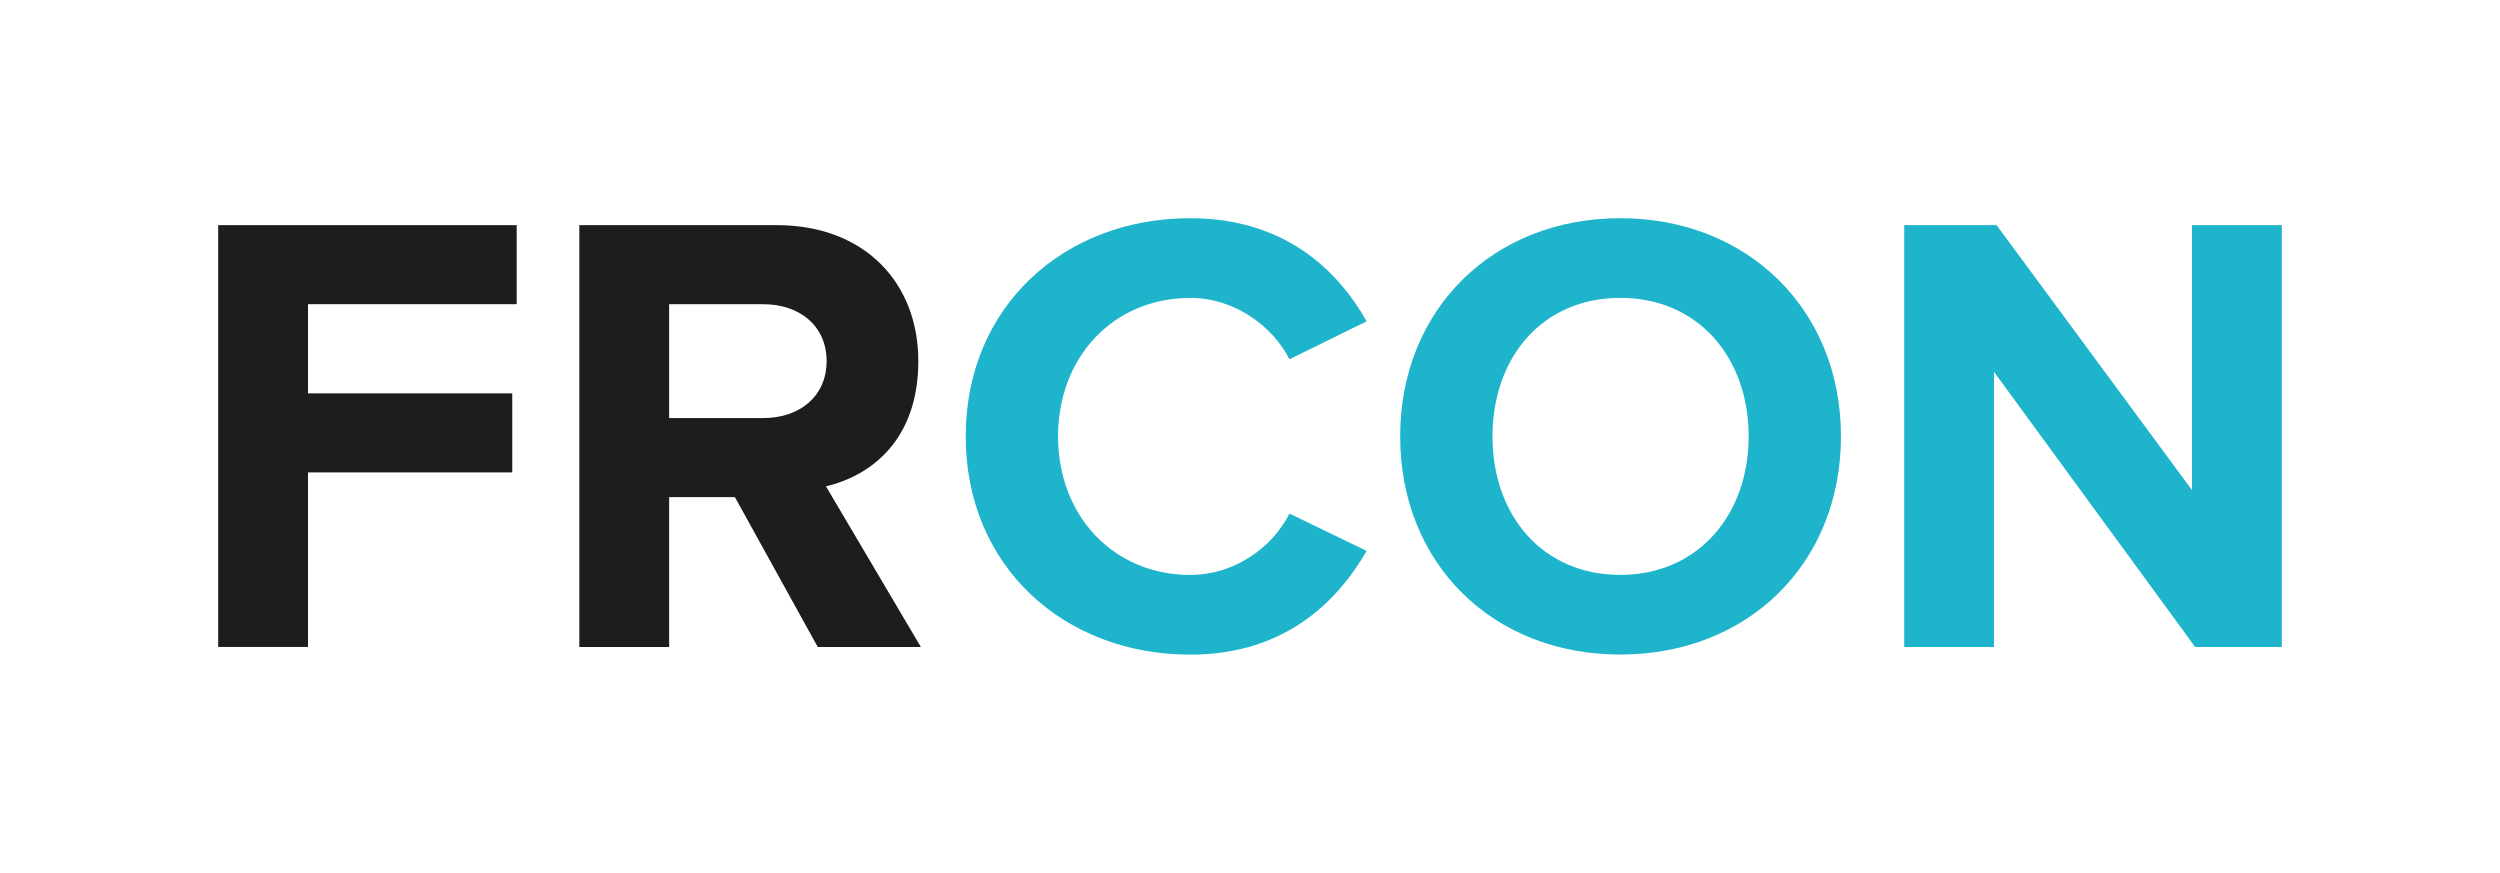
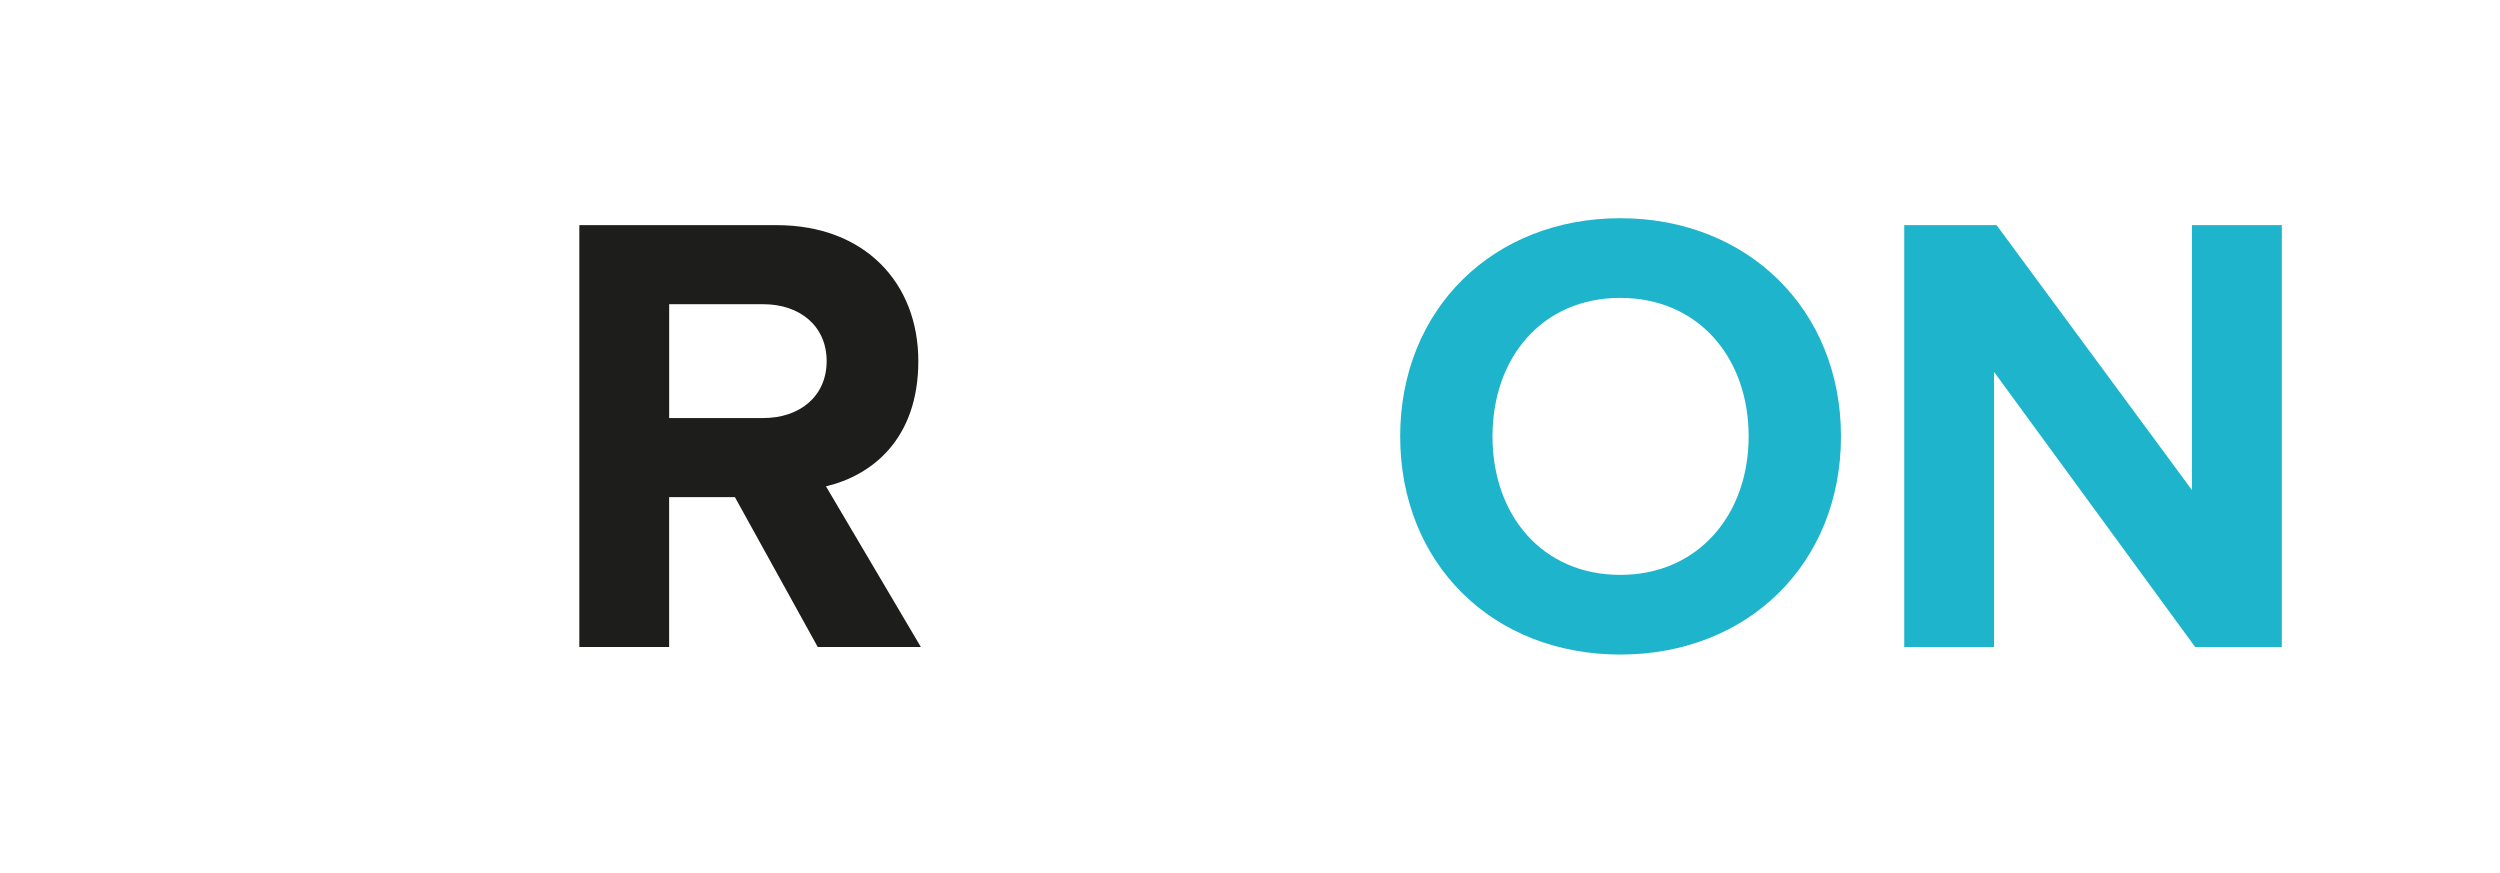
<svg xmlns="http://www.w3.org/2000/svg" id="_Слой_1" data-name="Слой 1" viewBox="0 0 670.57 234.1">
  <defs>
    <style> .cls-1 { fill: #1db4cc; } .cls-2 { fill: #1d1d1b; } </style>
  </defs>
-   <path class="cls-2" d="m58.52,173.54V60.39h80.07v21.2h-55.98v23.92h54.79v21.2h-54.79v46.82h-24.09Z" />
-   <path class="cls-2" d="m219.34,173.54l-22.22-40.2h-17.64v40.2h-24.09V60.39h52.93c23.58,0,38,15.44,38,36.47s-12.55,30.7-24.77,33.59l25.45,43.09h-27.65Zm2.38-76.67c0-9.5-7.29-15.27-16.96-15.27h-25.28v30.53h25.28c9.67,0,16.96-5.77,16.96-15.27Z" />
-   <path class="cls-1" d="m259.03,117.05c0-34.78,26.29-58.52,60.22-58.52,24.94,0,39.36,13.57,47.33,27.65l-20.7,10.18c-4.75-9.16-14.93-16.45-26.63-16.45-20.53,0-35.45,15.78-35.45,37.15s14.93,37.15,35.45,37.15c11.7,0,21.88-7.12,26.63-16.45l20.7,10.01c-8.14,14.08-22.39,27.82-47.33,27.82-33.93,0-60.22-23.75-60.22-58.52Z" />
+   <path class="cls-2" d="m219.34,173.54l-22.22-40.2h-17.64v40.2h-24.09V60.39h52.93c23.58,0,38,15.44,38,36.47s-12.55,30.7-24.77,33.59l25.45,43.09h-27.65m2.38-76.67c0-9.5-7.29-15.27-16.96-15.27h-25.28v30.53h25.28c9.67,0,16.96-5.77,16.96-15.27Z" />
  <path class="cls-1" d="m375.57,117.05c0-34.1,24.94-58.52,59.03-58.52s59.2,24.43,59.2,58.52-24.94,58.52-59.2,58.52-59.03-24.43-59.03-58.52Zm93.47,0c0-21.2-13.57-37.15-34.44-37.15s-34.27,15.95-34.27,37.15,13.4,37.15,34.27,37.15,34.44-16.12,34.44-37.15Z" />
  <path class="cls-1" d="m588.8,173.54l-53.94-73.79v73.79h-24.09V60.39h24.77l52.42,71.08V60.39h24.09v113.15h-23.24Z" />
</svg>